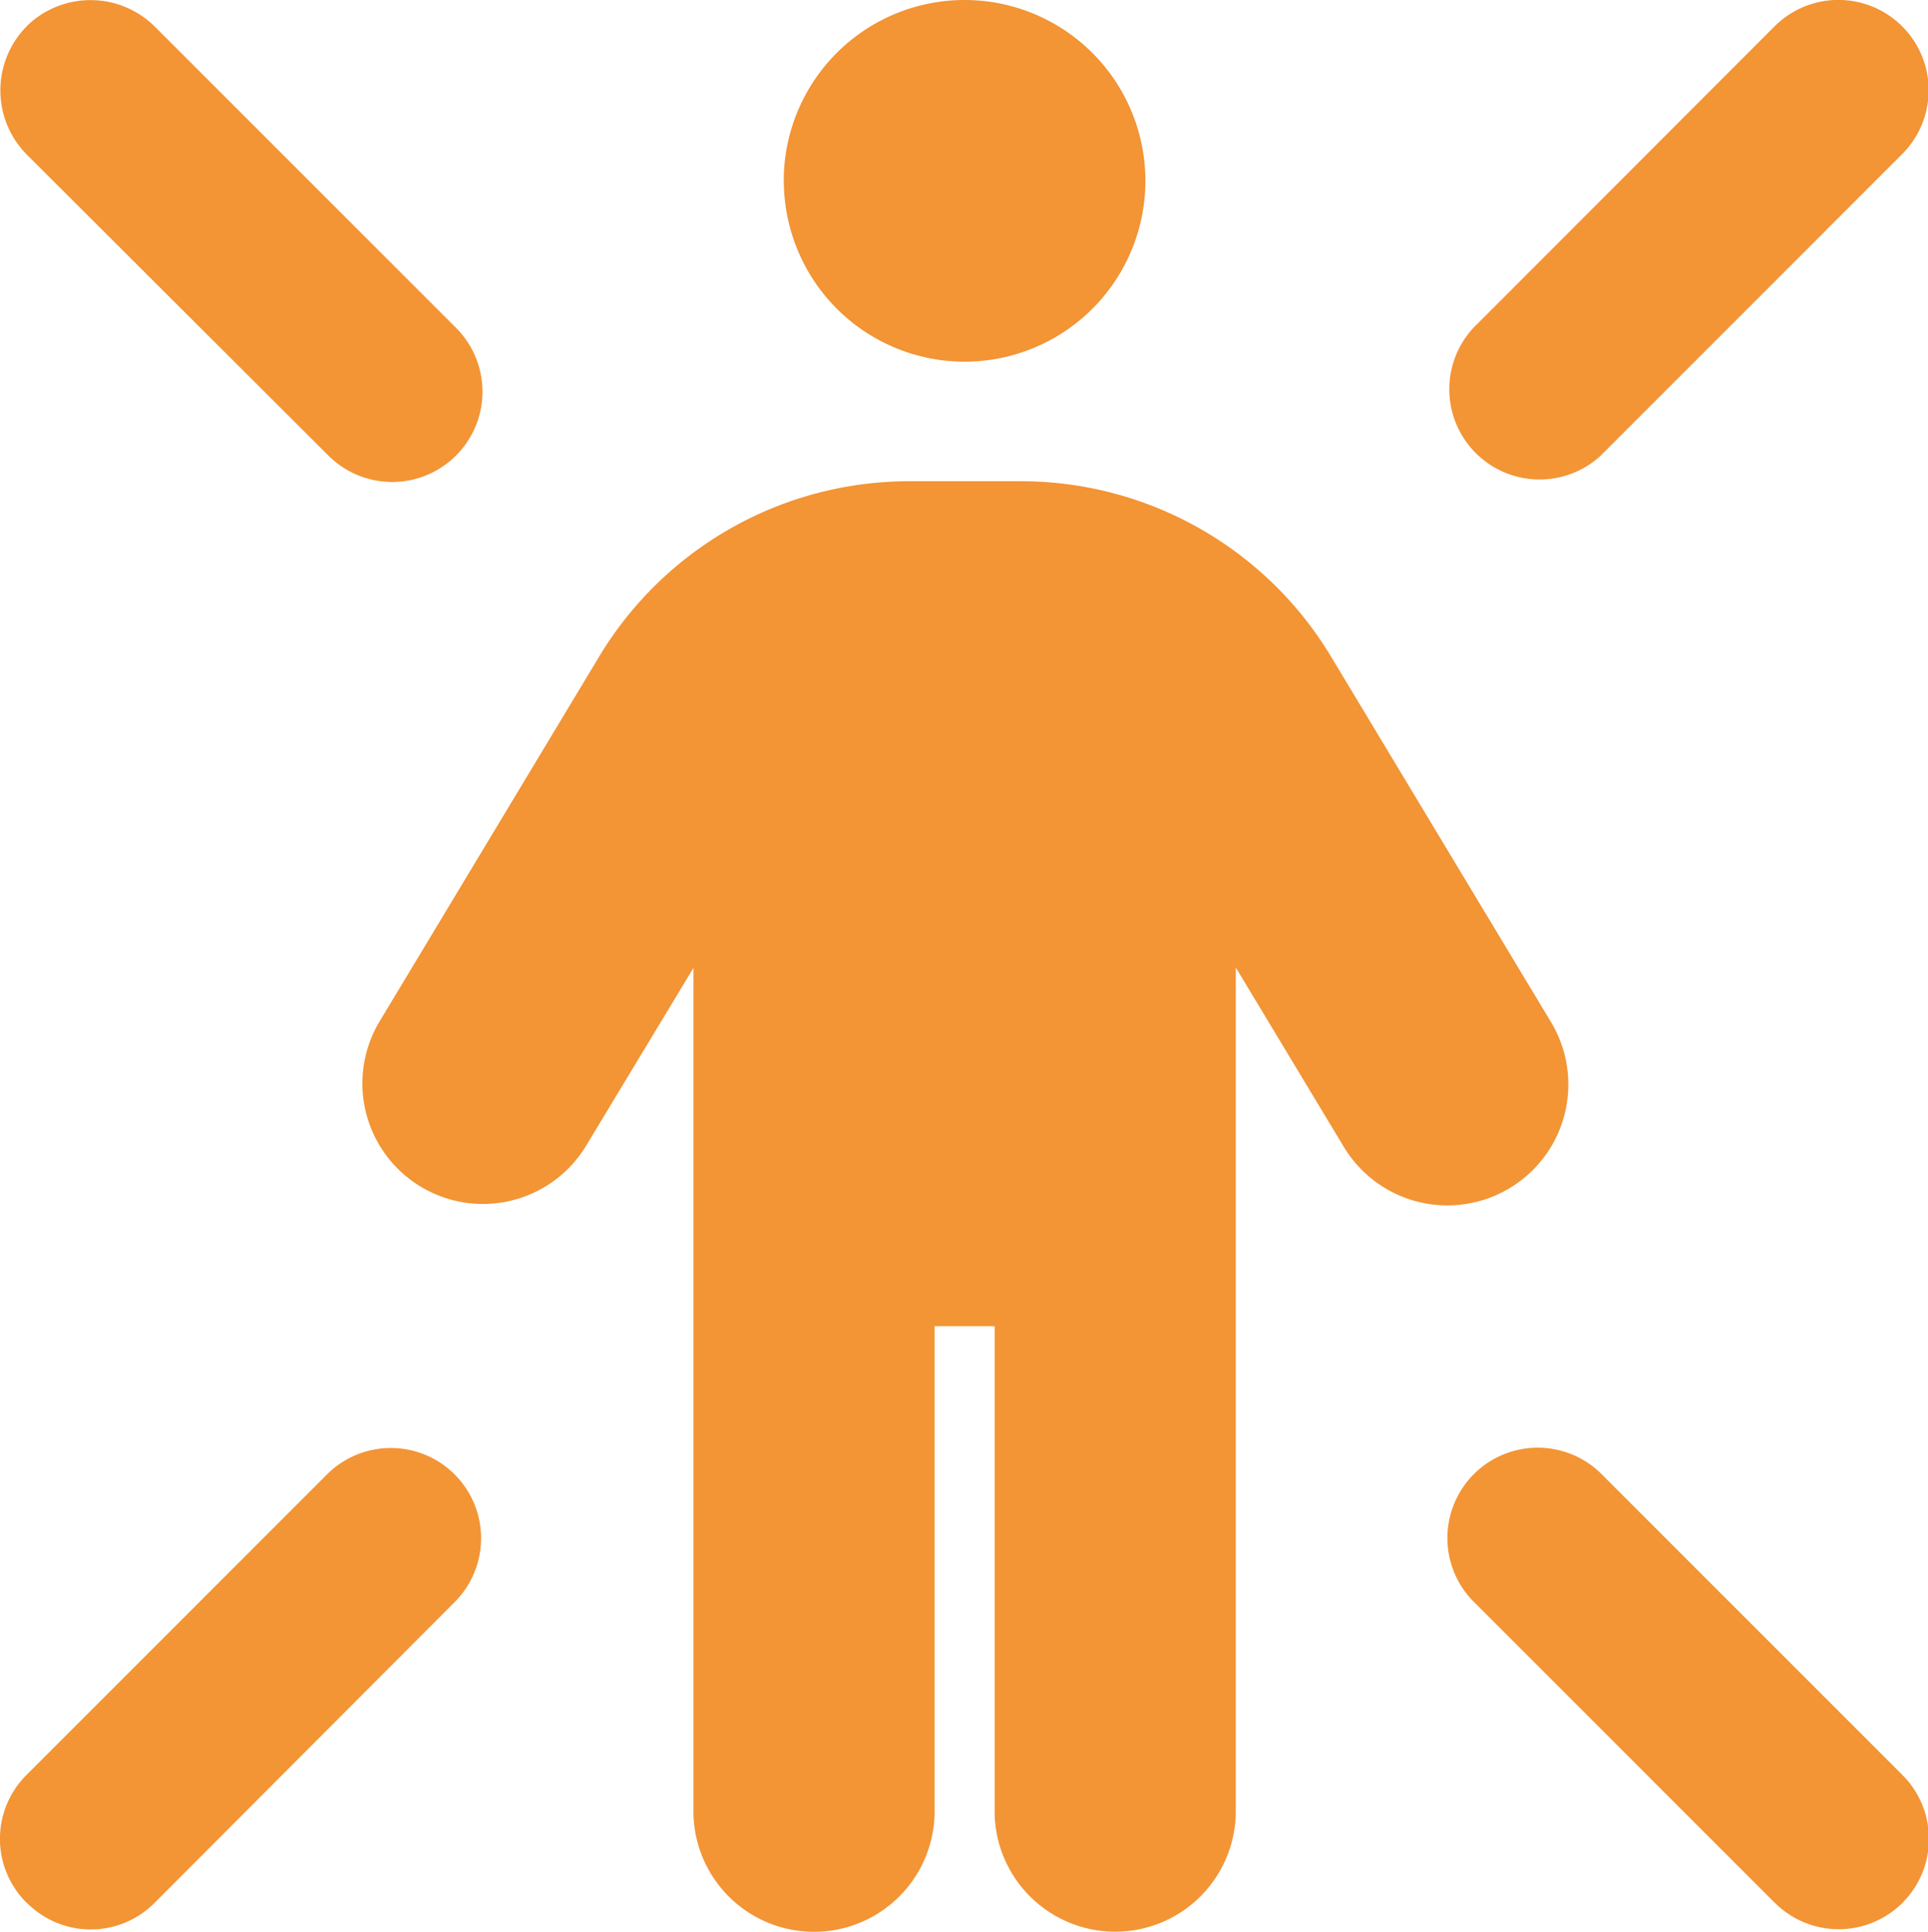
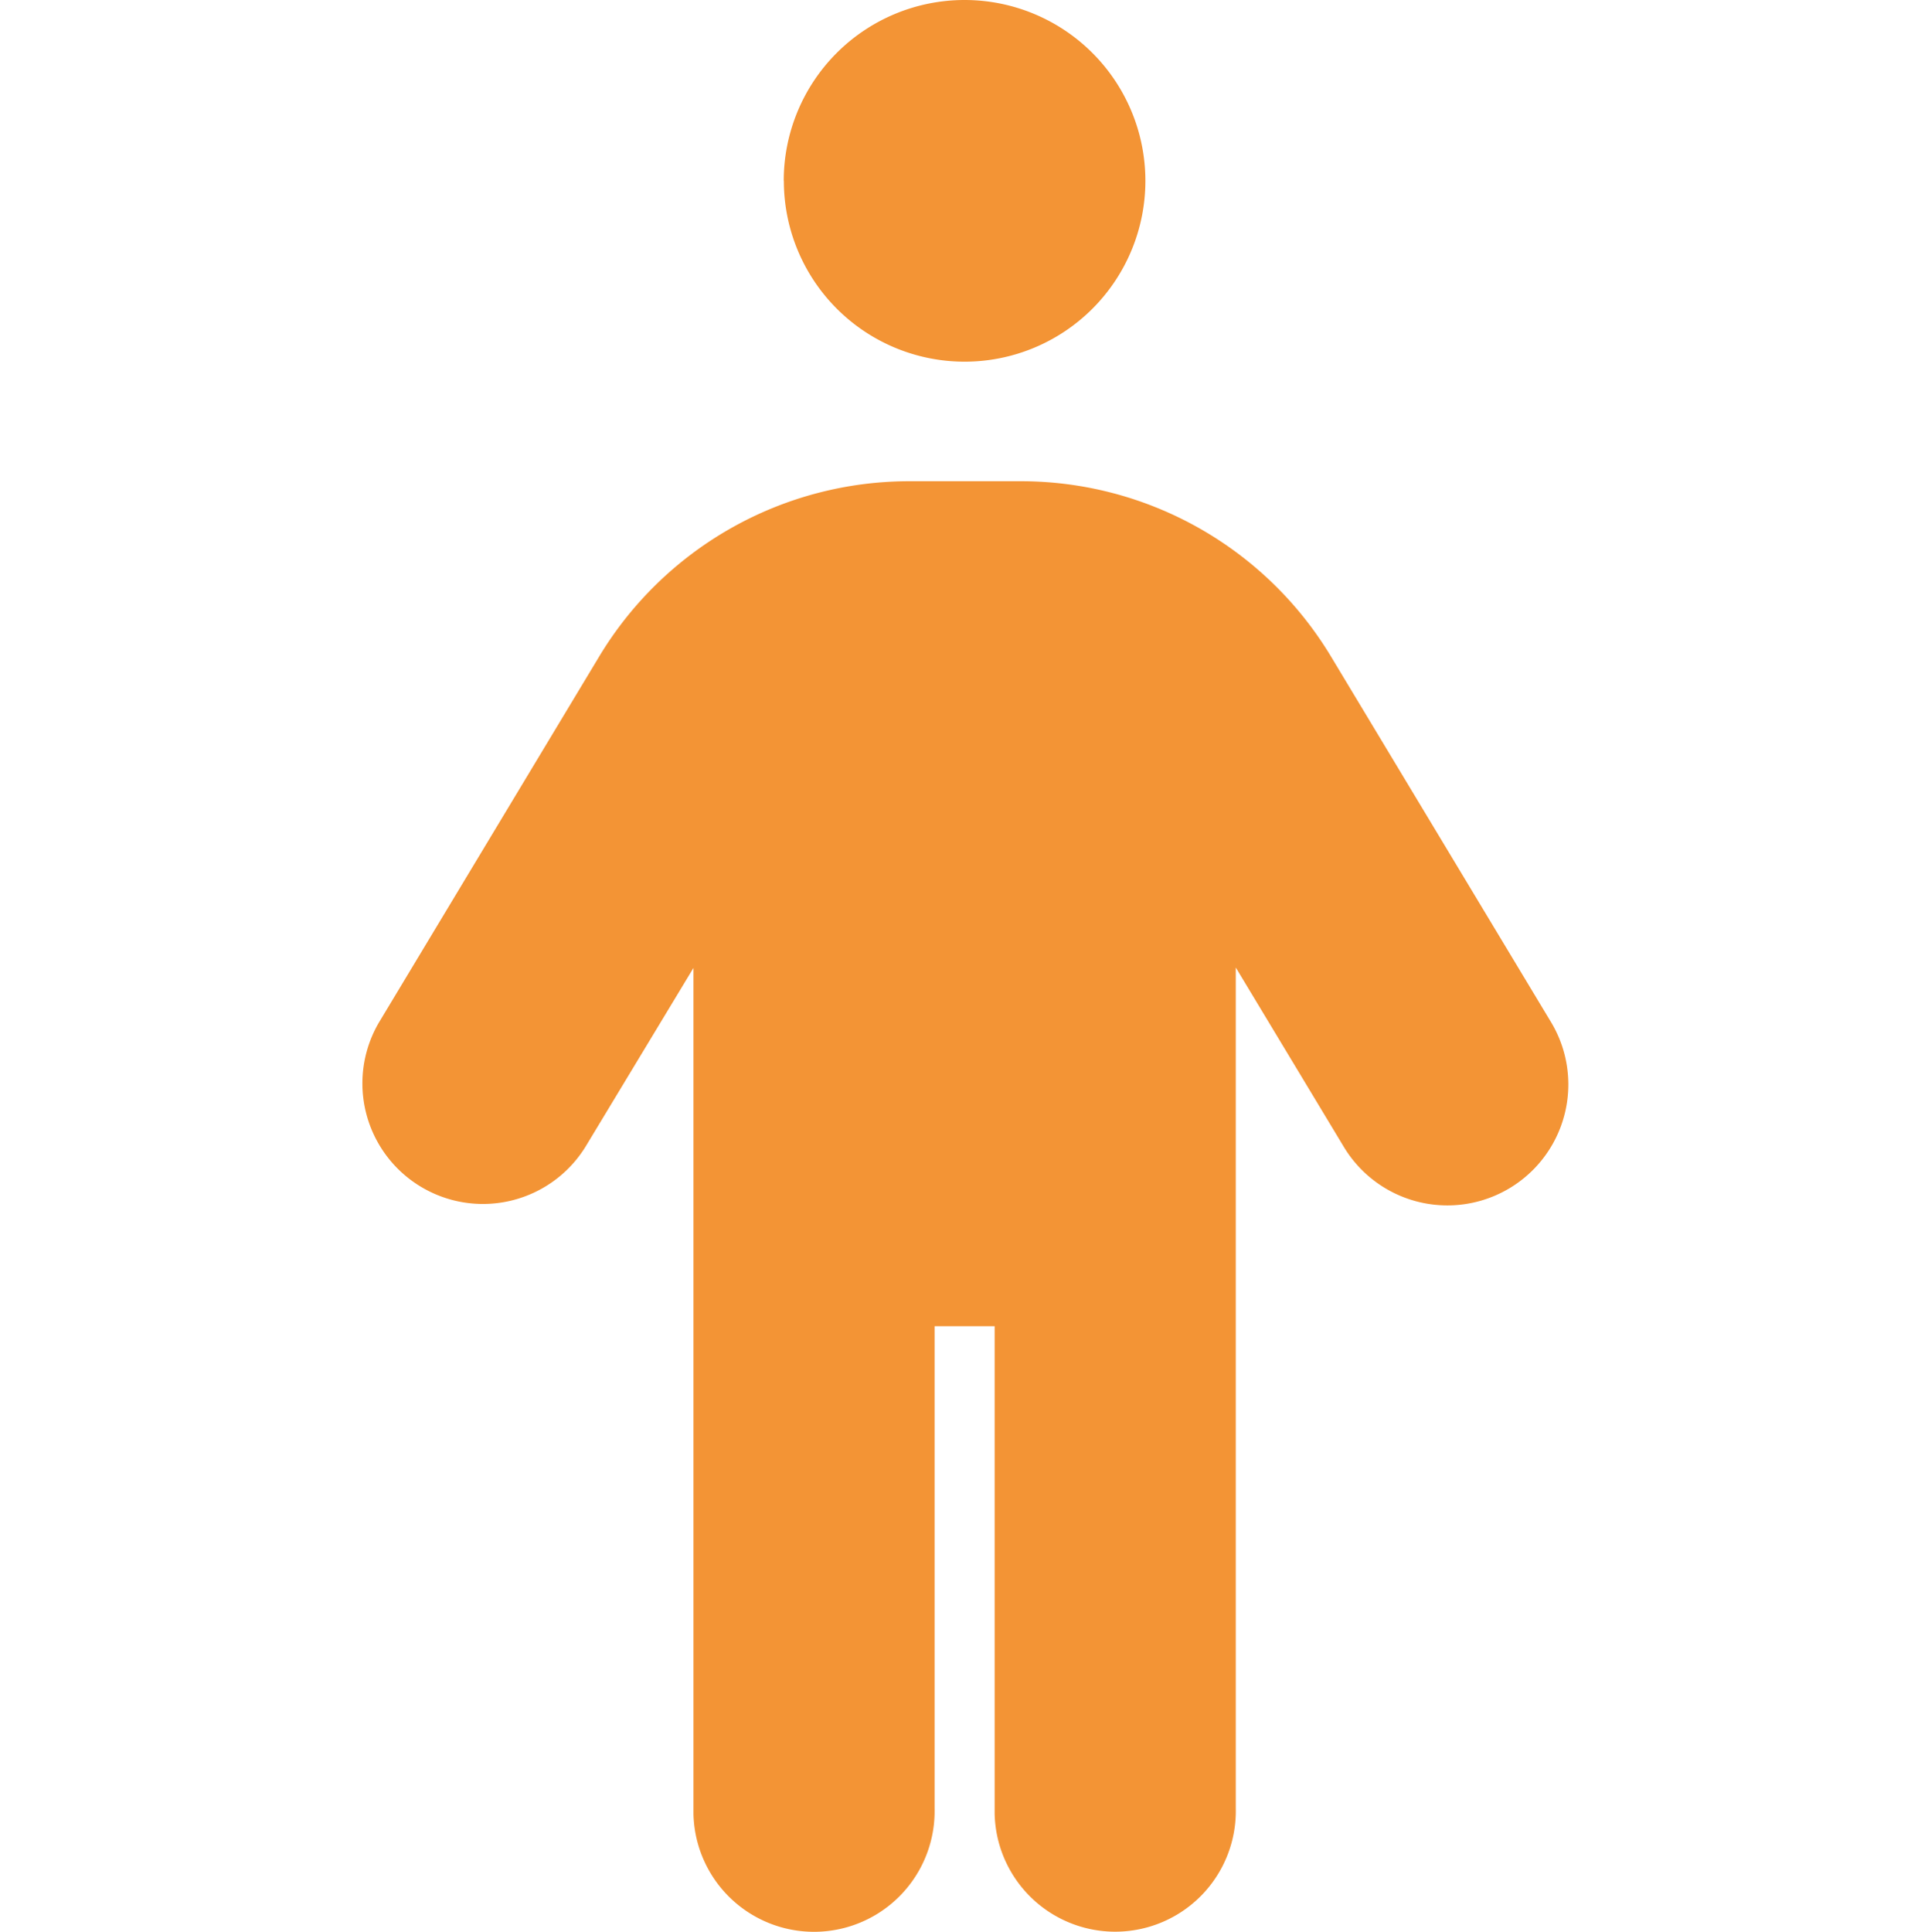
<svg xmlns="http://www.w3.org/2000/svg" width="32.679" height="32.742" viewBox="0 0 32.679 32.742">
  <defs>
    <clipPath id="clip-path">
      <rect id="Rechteck_267" data-name="Rechteck 267" width="32.679" height="32.742" fill="#f39435" />
    </clipPath>
  </defs>
  <g id="Gruppe_1662" data-name="Gruppe 1662" transform="translate(0 0)">
    <g id="Gruppe_251" data-name="Gruppe 251" transform="translate(0 0)" clip-path="url(#clip-path)">
      <path id="Pfad_96" data-name="Pfad 96" d="M12.473,3.065A3.065,3.065,0,1,1,15.538,6.13h0a3.065,3.065,0,0,1-3.063-3.065" transform="translate(0.811 0)" fill="#f39435" />
      <path id="Pfad_97" data-name="Pfad 97" d="M15.466,21.979v8.173a2.044,2.044,0,0,1-4.087.094c0-.032,0-.063,0-.094V15.907L9.55,18.936a2.043,2.043,0,0,1-3.5-2.108l3.728-6.194a6.135,6.135,0,0,1,5.255-2.976h1.9a6.135,6.135,0,0,1,5.255,2.976l3.728,6.194A2.046,2.046,0,1,1,22.4,18.936L20.571,15.9v14.25a2.044,2.044,0,0,1-4.087.094c0-.032,0-.063,0-.094V21.979Z" transform="translate(0.375 0.498)" fill="#f39435" />
-       <path id="Pfad_98" data-name="Pfad 98" d="M.449.447a1.546,1.546,0,0,1,2.171,0L7.732,5.559A1.53,1.53,0,0,1,5.563,7.718L.451,2.617a1.546,1.546,0,0,1,0-2.17" transform="translate(0 0)" fill="#f39435" />
-       <path id="Pfad_99" data-name="Pfad 99" d="M28.577.446a1.53,1.53,0,0,1,2.164,2.164L25.629,7.723a1.53,1.53,0,0,1-2.156-2.168Z" transform="translate(1.501 0.001)" fill="#f39435" />
-       <path id="Pfad_100" data-name="Pfad 100" d="M.449,30.747a1.526,1.526,0,0,1-.005-2.159l.005-.005,5.112-5.112a1.53,1.53,0,0,1,2.159,2.168l-5.1,5.112a1.526,1.526,0,0,1-2.159.005l-.005-.005Z" transform="translate(0 1.5)" fill="#f39435" />
-       <path id="Pfad_101" data-name="Pfad 101" d="M28.581,30.749l-5.112-5.112a1.531,1.531,0,0,1,2.168-2.162l5.112,5.112a1.53,1.53,0,0,1-2.164,2.164Z" transform="translate(1.498 1.498)" fill="#f39435" />
    </g>
  </g>
</svg>